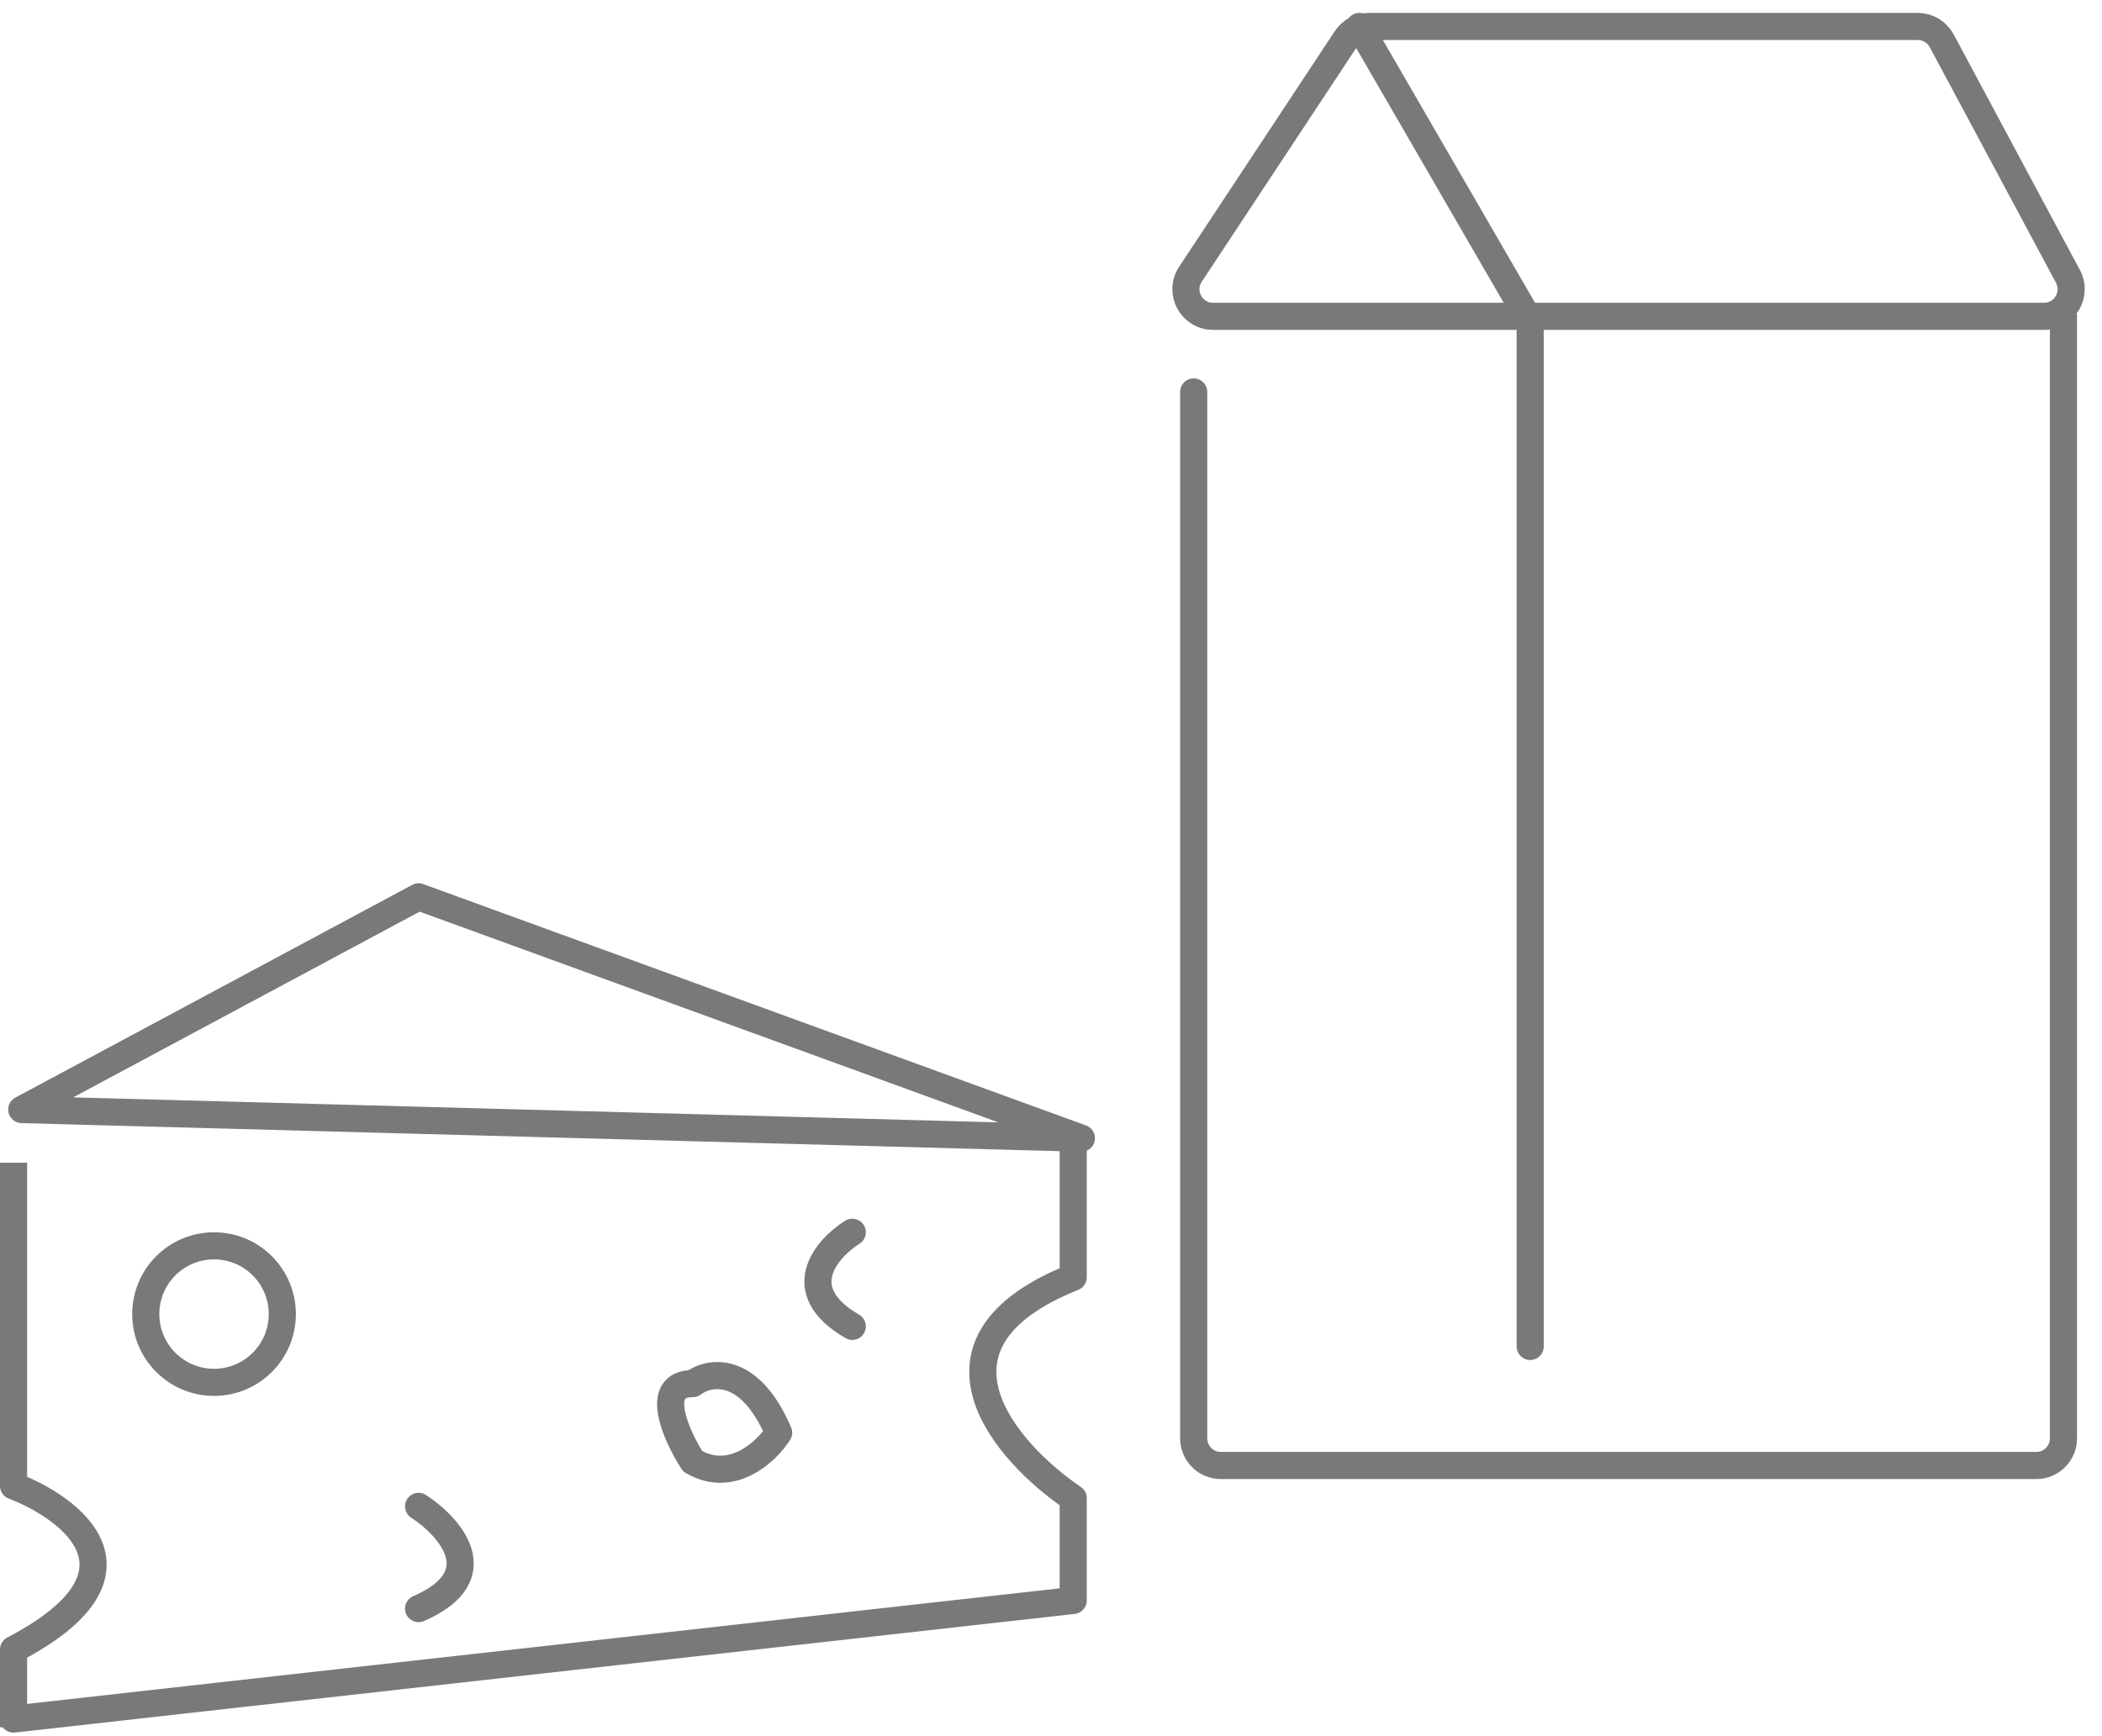
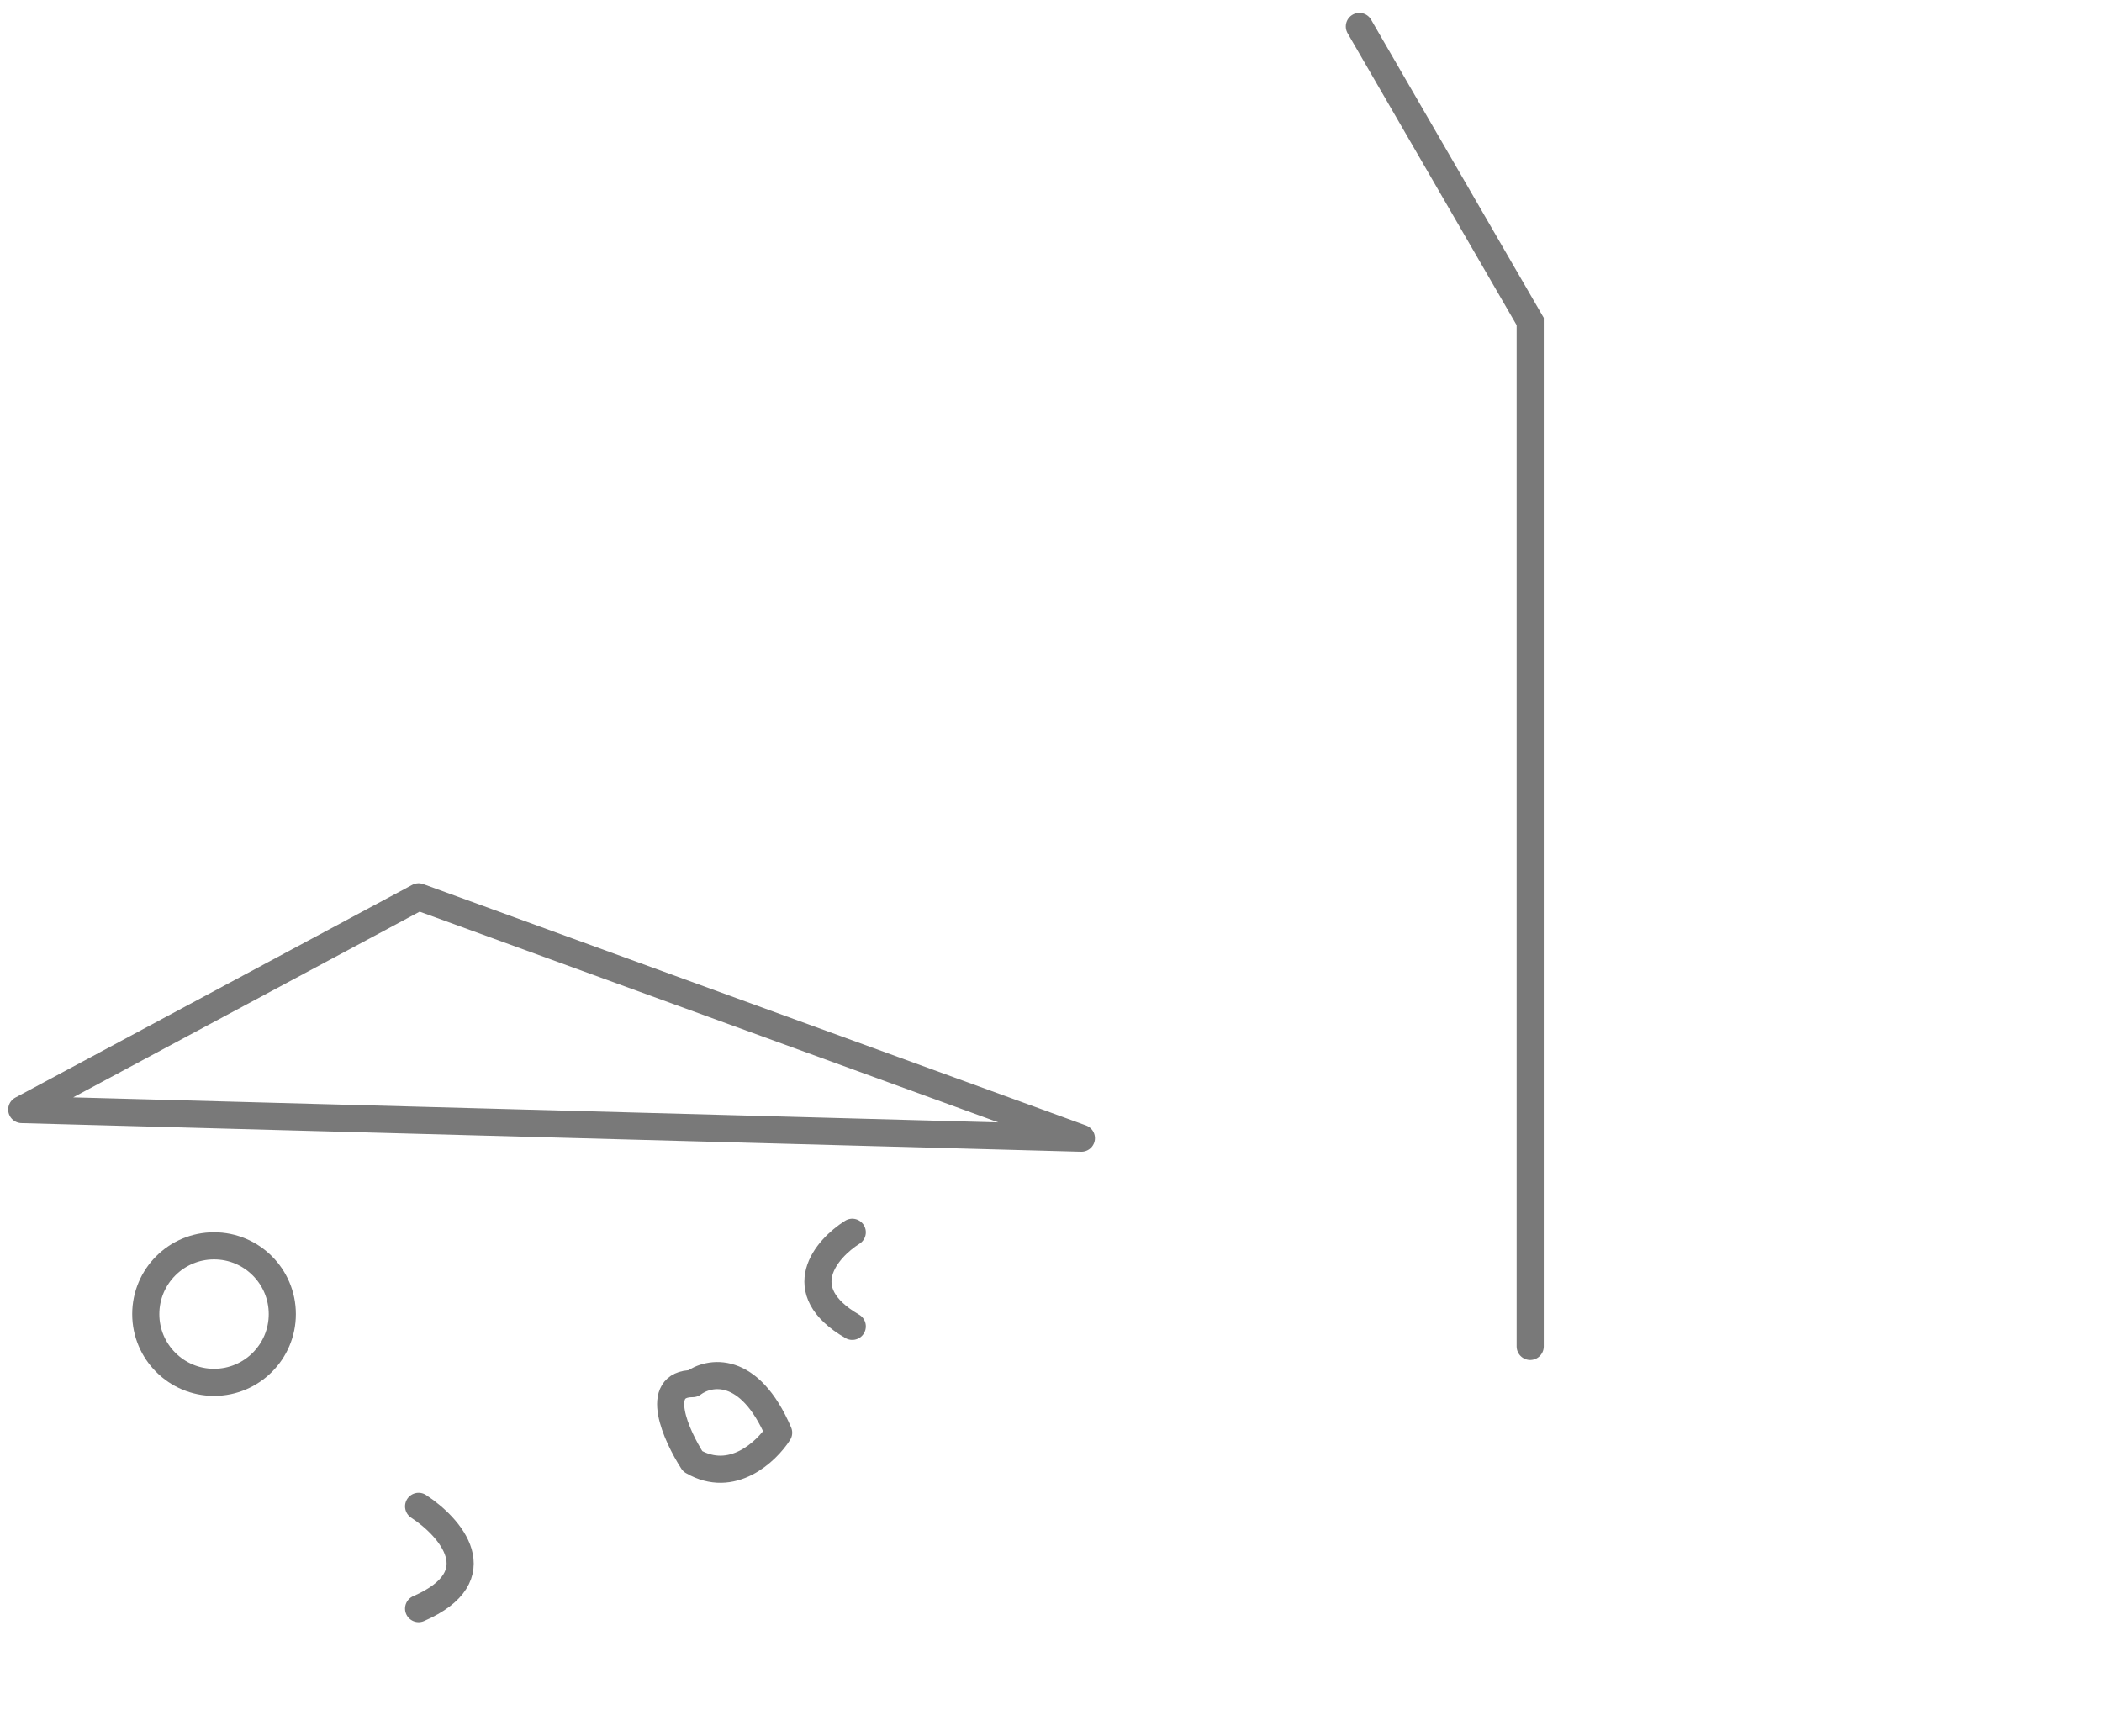
<svg xmlns="http://www.w3.org/2000/svg" width="155" height="128" viewBox="0 0 155 128" fill="none">
-   <path d="M99.263 2.848L87.781 20.227C86.903 21.556 87.856 23.329 89.45 23.329H150.726C152.237 23.329 153.202 21.717 152.489 20.385L143.179 3.006C142.831 2.357 142.153 1.951 141.416 1.951H100.932C100.261 1.951 99.634 2.288 99.263 2.848Z" stroke="#797979" stroke-width="2" />
-   <path d="M88.022 28.905V106.08C88.022 107.184 88.918 108.08 90.022 108.08H150.158C151.262 108.08 152.158 107.184 152.158 106.08V23.329" stroke="#797979" stroke-width="2" stroke-linecap="round" />
  <path d="M100.238 1.951L112.836 23.711V99.299" stroke="#797979" stroke-width="2" stroke-linecap="round" />
  <path d="M30.867 66.142L1.604 81.829L79.741 83.941L30.867 66.142Z" stroke="#797979" stroke-width="2" stroke-linejoin="round" />
-   <path d="M1 85.751V109.585C5.425 111.294 11.619 116.101 1 121.652V127.384" stroke="#797979" stroke-width="2" stroke-linejoin="round" />
-   <path d="M1 126.781L79.137 118.032V110.49C74.109 107.071 67.07 99.026 79.137 94.199V84.243" stroke="#797979" stroke-width="2" stroke-linecap="round" stroke-linejoin="round" />
  <path d="M62.846 90.88C60.936 92.087 58.261 95.164 62.846 97.819" stroke="#797979" stroke-width="2" stroke-linecap="round" stroke-linejoin="round" />
  <path d="M30.867 111.093C33.18 112.601 36.418 116.222 30.867 118.635M51.08 102.042C52.287 101.137 55.244 100.594 57.416 105.663C56.511 107.071 53.977 109.464 51.08 107.774C49.853 105.864 48.135 102.042 51.08 102.042Z" stroke="#797979" stroke-width="2" stroke-linecap="round" stroke-linejoin="round" />
  <circle cx="15.783" cy="96.914" r="5.034" stroke="#797979" stroke-width="2" stroke-linejoin="round" />
</svg>